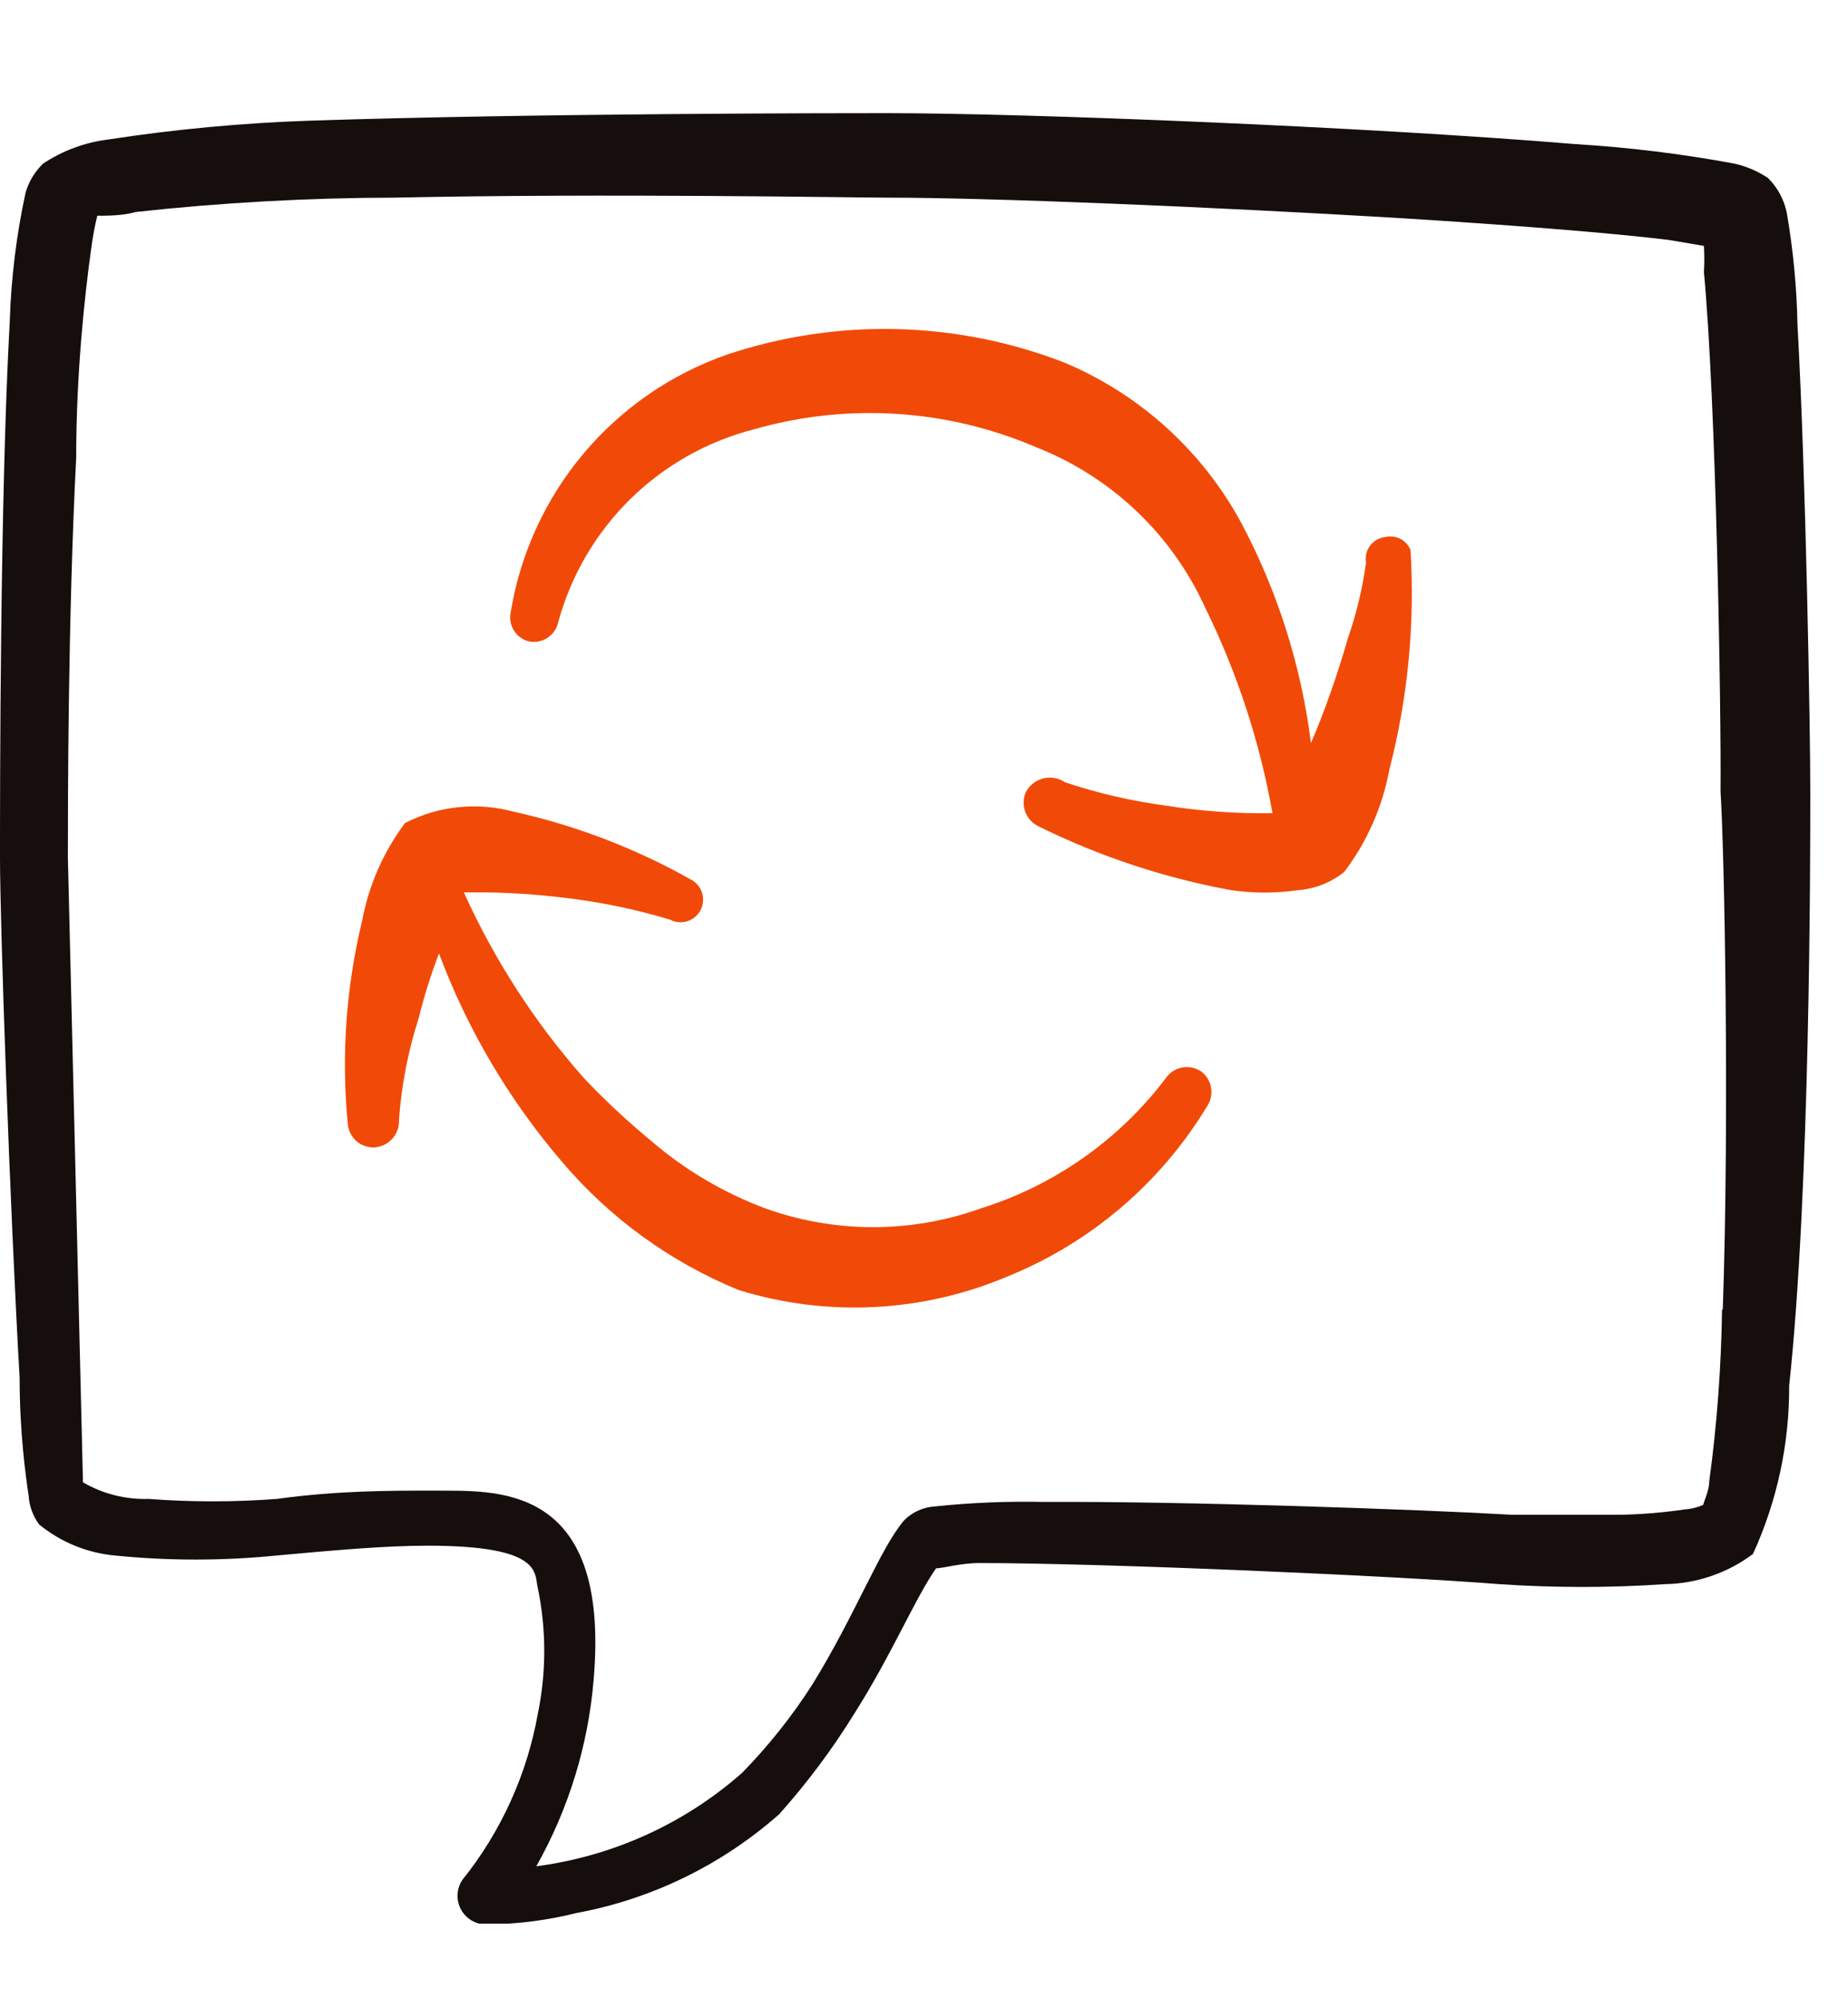
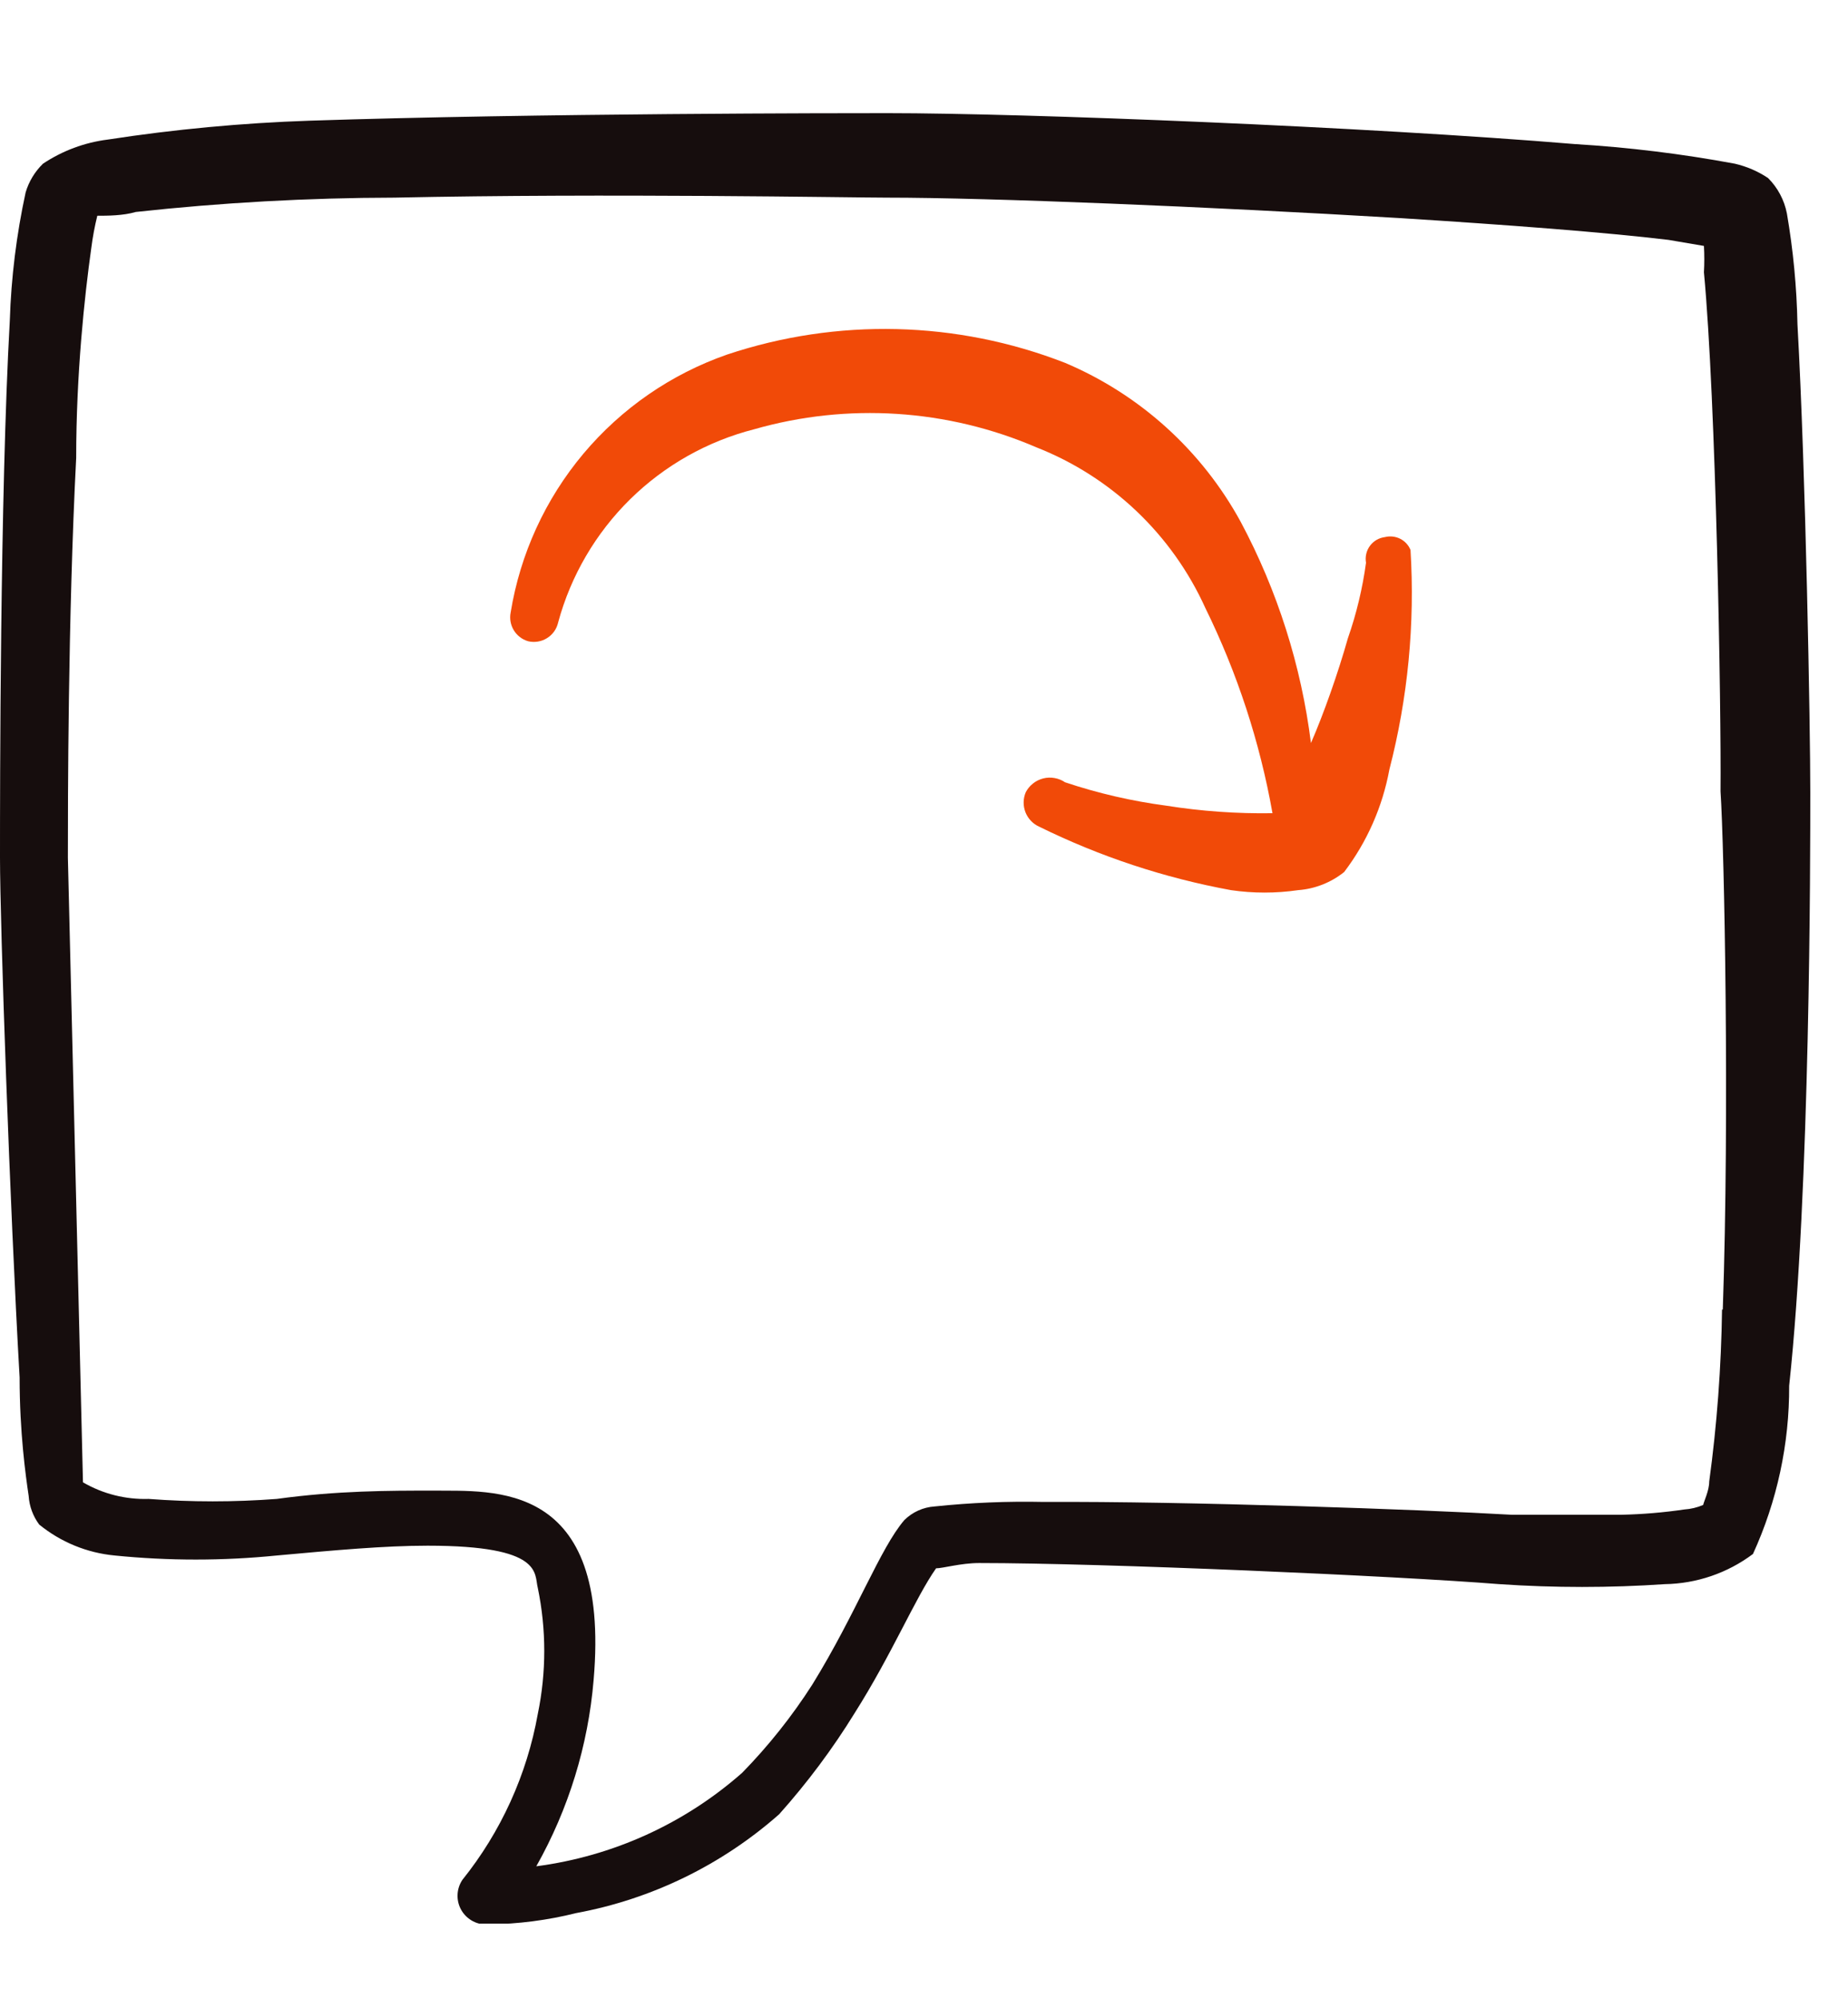
<svg xmlns="http://www.w3.org/2000/svg" width="49" height="53" viewBox="0 0 49 53" fill="none">
  <g clip-path="url(#clip0_3244_3179)">
    <path d="M47.66 8.6C47.641 7.614 47.547 6.632 47.38 5.66C47.311 5.304 47.137 4.976 46.88 4.72C46.612 4.541 46.314 4.413 46 4.34C44.599 4.079 43.183 3.906 41.76 3.82C36.24 3.36 27.18 3 23.54 3C22.46 3 14.26 3 8.2 3.2C6.412 3.261 4.629 3.428 2.86 3.7C2.245 3.777 1.656 3.996 1.14 4.34C0.924 4.55 0.766 4.811 0.68 5.1C0.437 6.218 0.296 7.356 0.26 8.5C0 13.14 0 21 0 22.74C0 24.48 0.26 31.98 0.52 36.52C0.52 37.98 0.68 39.12 0.76 39.66C0.778 39.935 0.875 40.199 1.04 40.42C1.611 40.885 2.307 41.171 3.04 41.24C4.47 41.384 5.91 41.384 7.34 41.24C8.88 41.1 10.2 40.98 11.34 40.98C14.42 40.98 14.16 41.72 14.26 42.1C14.488 43.202 14.488 44.338 14.26 45.44C13.972 47.051 13.284 48.564 12.26 49.84C12.18 49.959 12.136 50.099 12.132 50.242C12.128 50.386 12.164 50.527 12.238 50.651C12.311 50.774 12.418 50.874 12.546 50.94C12.673 51.005 12.817 51.033 12.96 51.02C13.742 51.011 14.521 50.91 15.28 50.72C17.278 50.351 19.137 49.445 20.66 48.1C21.404 47.267 22.074 46.371 22.66 45.42C23.66 43.84 24.26 42.38 24.82 41.58C25 41.58 25.48 41.44 25.96 41.44C29.26 41.44 37 41.78 39.76 42C41.218 42.099 42.682 42.099 44.14 42C44.985 41.987 45.804 41.707 46.48 41.2C47.12 39.801 47.447 38.279 47.44 36.74C48 31.54 48 22.72 48 21C48 19.28 47.88 12.52 47.66 8.6ZM45.66 34.72C45.639 36.245 45.526 37.768 45.32 39.28C45.32 39.52 45.18 39.8 45.16 39.9C45.001 39.968 44.832 40.009 44.66 40.02C44.11 40.101 43.556 40.147 43 40.16H40.08C37.66 40.02 31.46 39.8 27.68 39.82C26.712 39.799 25.743 39.839 24.78 39.94C24.479 39.96 24.195 40.088 23.98 40.3C23.34 41.04 22.7 42.78 21.54 44.66C21.002 45.501 20.378 46.285 19.68 47C18.148 48.352 16.246 49.215 14.22 49.48C15.076 47.962 15.595 46.277 15.74 44.54C16.2 39.22 13.06 39.54 11.48 39.52C10.32 39.52 8.94 39.52 7.34 39.74C6.208 39.826 5.072 39.826 3.94 39.74C3.33 39.759 2.727 39.607 2.2 39.3L1.8 22.74C1.8 21.32 1.8 16.42 2.02 12.14C2.02 9.92 2.24 7.86 2.42 6.58C2.457 6.29 2.51 6.003 2.58 5.72C2.84 5.72 3.26 5.72 3.6 5.62C5.878 5.371 8.168 5.244 10.46 5.24C16.1 5.12 22.58 5.24 23.52 5.24C26.24 5.24 32.04 5.48 37.08 5.78C39.96 5.96 42.58 6.16 44.24 6.36L45.18 6.52C45.193 6.753 45.193 6.987 45.18 7.22C45.5 10.62 45.64 18.76 45.62 20.98C45.72 22.5 45.86 29.5 45.68 34.72H45.66Z" fill="#160D0D" />
    <path d="M36.72 14.24C36.642 14.25 36.566 14.275 36.498 14.315C36.43 14.355 36.37 14.409 36.324 14.472C36.277 14.536 36.243 14.608 36.226 14.686C36.208 14.763 36.206 14.842 36.22 14.92C36.127 15.601 35.967 16.271 35.74 16.92C35.48 17.84 35.1 18.92 34.76 19.7C34.503 17.65 33.873 15.664 32.9 13.84C31.868 11.947 30.226 10.46 28.24 9.62C25.371 8.502 22.201 8.425 19.28 9.4C17.796 9.917 16.479 10.826 15.468 12.03C14.458 13.234 13.792 14.689 13.54 16.24C13.508 16.401 13.538 16.569 13.623 16.709C13.708 16.85 13.843 16.953 14 17C14.086 17.021 14.174 17.024 14.261 17.01C14.348 16.996 14.431 16.965 14.505 16.918C14.58 16.872 14.644 16.811 14.695 16.739C14.746 16.667 14.781 16.586 14.8 16.5C15.136 15.263 15.794 14.137 16.708 13.237C17.622 12.338 18.758 11.697 20 11.38C22.474 10.673 25.117 10.843 27.48 11.86C29.471 12.643 31.078 14.171 31.96 16.12C32.806 17.841 33.405 19.672 33.74 21.56C32.796 21.575 31.853 21.508 30.92 21.36C30.009 21.239 29.112 21.032 28.24 20.74C28.156 20.683 28.062 20.645 27.962 20.628C27.863 20.61 27.76 20.613 27.662 20.638C27.564 20.663 27.472 20.707 27.393 20.77C27.313 20.832 27.247 20.911 27.2 21C27.126 21.17 27.123 21.362 27.19 21.535C27.258 21.707 27.391 21.846 27.56 21.92C29.168 22.712 30.878 23.277 32.64 23.6C33.23 23.686 33.83 23.686 34.42 23.6C34.866 23.567 35.291 23.399 35.64 23.12C36.248 22.32 36.658 21.388 36.84 20.4C37.331 18.502 37.52 16.538 37.4 14.58C37.347 14.451 37.249 14.346 37.124 14.283C36.999 14.221 36.855 14.206 36.72 14.24Z" fill="#F14A08" />
-     <path d="M31.84 28.4C31.689 28.302 31.505 28.268 31.329 28.306C31.152 28.343 30.998 28.449 30.9 28.6C29.664 30.228 27.951 31.43 26 32.04C24.157 32.7 22.143 32.7 20.3 32.04C19.197 31.629 18.174 31.027 17.28 30.26C16.646 29.738 16.045 29.177 15.48 28.58C14.18 27.108 13.108 25.45 12.3 23.66H12.96C13.73 23.675 14.498 23.735 15.26 23.84C16.107 23.953 16.942 24.134 17.76 24.38C17.831 24.418 17.908 24.441 17.988 24.449C18.068 24.456 18.149 24.448 18.225 24.423C18.302 24.399 18.372 24.36 18.433 24.308C18.494 24.256 18.544 24.192 18.58 24.12C18.65 23.979 18.662 23.817 18.614 23.667C18.565 23.517 18.46 23.393 18.32 23.32C16.851 22.492 15.267 21.885 13.62 21.52C12.656 21.257 11.629 21.364 10.74 21.82C10.165 22.587 9.775 23.477 9.6 24.42C9.176 26.173 9.048 27.985 9.22 29.78C9.225 29.869 9.248 29.957 9.287 30.038C9.326 30.118 9.38 30.19 9.447 30.25C9.514 30.309 9.592 30.355 9.677 30.384C9.761 30.413 9.851 30.426 9.94 30.42C10.122 30.405 10.291 30.319 10.411 30.181C10.53 30.042 10.591 29.863 10.58 29.68C10.646 28.769 10.82 27.869 11.1 27C11.244 26.416 11.424 25.842 11.64 25.28C12.395 27.297 13.499 29.165 14.9 30.8C16.165 32.292 17.77 33.458 19.58 34.2C21.928 34.928 24.457 34.8 26.72 33.84C28.919 32.948 30.77 31.369 32 29.34C32.102 29.194 32.142 29.013 32.112 28.837C32.083 28.662 31.985 28.505 31.84 28.4Z" fill="#F14A08" />
  </g>
  <defs>
    <clipPath id="clip0_3244_3179">
      <rect width="48" height="48" fill="white" transform="translate(0 3)" />
    </clipPath>
  </defs>
</svg>